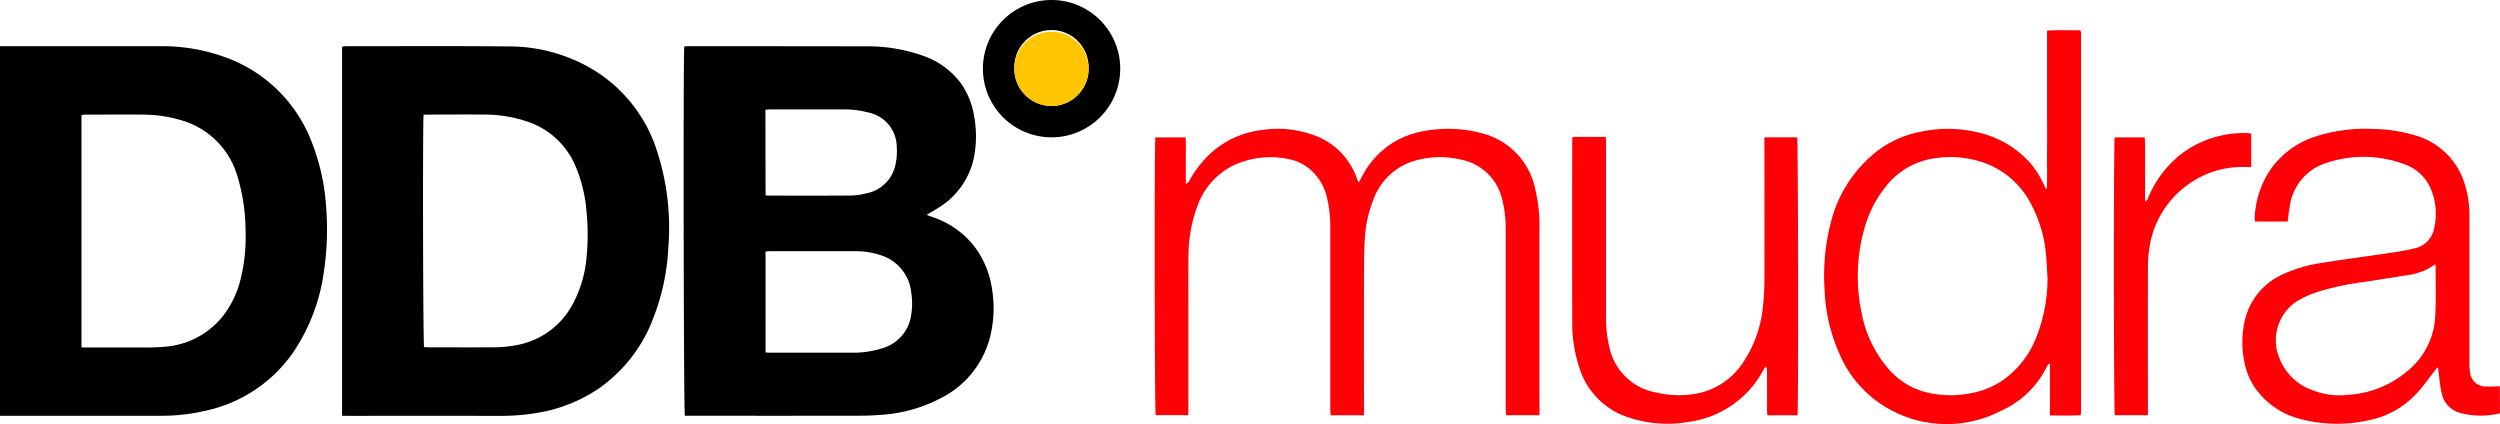
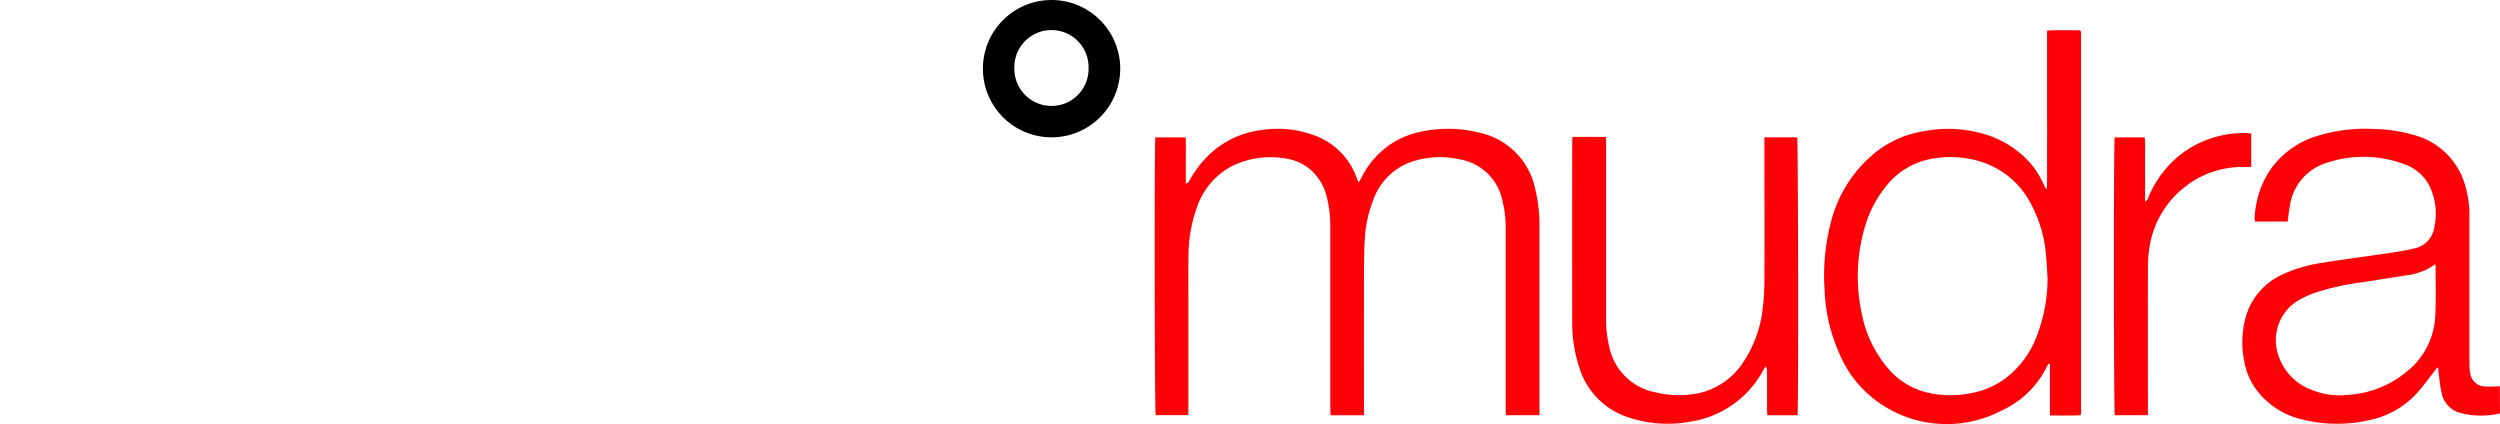
<svg xmlns="http://www.w3.org/2000/svg" width="142" height="24.088" viewBox="0 0 142 24.088">
  <g>
-     <path d="M38.867 2.636c.082 0 .148-.011.213-.011 3.371 0 6.742 0 10.113.008a9.335 9.335 0 0 1 3.2.522 4.48 4.48 0 0 1 2.15 1.529 4.354 4.354 0 0 1 .773 1.843 6.245 6.245 0 0 1 0 2.433 4.374 4.374 0 0 1-1.959 2.806c-.221.147-.454.277-.721.439l.315.117a5 5 0 0 1 2.628 2.008 5.362 5.362 0 0 1 .782 2.178 6.679 6.679 0 0 1-.125 2.63 5.354 5.354 0 0 1-2.806 3.48 8.4 8.4 0 0 1-3.213.932 16.15 16.15 0 0 1-1.524.062q-4.725.008-9.45 0H38.9c-.068-.222-.1-20.302-.033-20.976Zm4.617 17.38c.09.006.165.015.239.015 1.536 0 3.071.005 4.607 0a5.438 5.438 0 0 0 1.842-.268 2.285 2.285 0 0 0 1.579-1.85 3.9 3.9 0 0 0 .012-1.262 2.489 2.489 0 0 0-1.826-2.182 4.329 4.329 0 0 0-1.3-.2h-4.9c-.083 0-.166.012-.254.018Zm0-8.918c.081.006.129.013.176.013 1.546 0 3.091.007 4.636-.005a3.771 3.771 0 0 0 .909-.124 2.087 2.087 0 0 0 1.66-1.642 3.551 3.551 0 0 0 .069-1.028 2.008 2.008 0 0 0-1.62-1.923 5.259 5.259 0 0 0-1.4-.175h-4.175c-.084 0-.167.011-.263.018ZM0 23.615V2.624h9.09a10.452 10.452 0 0 1 3.834.676A8.218 8.218 0 0 1 17.7 8.056a12.082 12.082 0 0 1 .821 3.666A16.041 16.041 0 0 1 18.4 15.4a10.781 10.781 0 0 1-1.7 4.546 8.125 8.125 0 0 1-5.012 3.381 11 11 0 0 1-2.57.289H0Zm4.629-3.879H8.296c.345 0 .692-.007 1.036-.04a4.657 4.657 0 0 0 3.27-1.669 5.5 5.5 0 0 0 1.066-2.181 9.9 9.9 0 0 0 .279-2.743 10.714 10.714 0 0 0-.446-3.038 4.646 4.646 0 0 0-3.065-3.192 7.583 7.583 0 0 0-2.324-.362c-1.085-.013-2.171 0-3.256 0-.074 0-.147.012-.227.02ZM19.43 23.615V2.651a1.454 1.454 0 0 1 .2-.025c3.092 0 6.185-.017 9.277.011a9.3 9.3 0 0 1 4.751 1.3A8.346 8.346 0 0 1 37.3 8.524a14.05 14.05 0 0 1 .663 5.511 12.7 12.7 0 0 1-.9 4.145 8.472 8.472 0 0 1-3.027 3.868 8.683 8.683 0 0 1-3.5 1.4 12.421 12.421 0 0 1-2.179.173q-4.278-.006-8.556 0Zm4.63-17.1c-.057.6-.032 12.977.027 13.2.07 0 .145.012.221.012 1.239 0 2.478.009 3.716 0a7.224 7.224 0 0 0 1.175-.1 4.529 4.529 0 0 0 3.264-2.227 6.92 6.92 0 0 0 .861-2.873 12.7 12.7 0 0 0-.008-2.474 8.3 8.3 0 0 0-.616-2.594 4.514 4.514 0 0 0-2.632-2.513 7.554 7.554 0 0 0-2.6-.438c-1.037-.011-2.074 0-3.111 0-.094-.002-.188.006-.297.011Z" />
    <path fill="#ff0007" d="M77.471 23.587H75.58c-.007-.131-.018-.252-.018-.372V12.927a6.888 6.888 0 0 0-.168-1.6A3 3 0 0 0 74.267 9.5a2.8 2.8 0 0 0-1.273-.5 4.967 4.967 0 0 0-3.028.439 4.145 4.145 0 0 0-1.991 2.369 8.053 8.053 0 0 0-.467 2.683c-.015.749-.008 1.5-.009 2.248v6.841h-1.857c-.059-.219-.078-15.387-.018-15.777h1.721c.022.442.008.881.01 1.319s0 .857 0 1.312c.176-.051.2-.177.255-.268a6.2 6.2 0 0 1 1.2-1.5 5.235 5.235 0 0 1 2.931-1.29 5.915 5.915 0 0 1 2.756.257 4 4 0 0 1 2.573 2.5c.021.061.051.119.1.234.073-.125.126-.209.172-.3a4.92 4.92 0 0 1 1.875-2.022 5.208 5.208 0 0 1 1.932-.645 7.378 7.378 0 0 1 3 .164A4.113 4.113 0 0 1 87.2 10.74a8.7 8.7 0 0 1 .242 2.2v10.643h-1.9c-.006-.159-.018-.309-.019-.459V12.981a6.235 6.235 0 0 0-.188-1.6 2.978 2.978 0 0 0-2.4-2.325 5.115 5.115 0 0 0-2.756.131 3.544 3.544 0 0 0-2.184 2.189 7 7 0 0 0-.473 2.187c-.038.594-.046 1.19-.047 1.785q-.006 3.948 0 7.9ZM116.266 10.7c.017-.742 0-1.483.007-2.225s0-1.5 0-2.247v-4.49c.64-.044 1.258-.012 1.864-.019l.033.037c.006.007.016.014.018.022a.419.419 0 0 1 .014.085v21.579a1.093 1.093 0 0 1-.022.142c-.57.031-1.139.015-1.744.011v-2.921l-.054-.018c-.028.03-.067.055-.083.091a5.311 5.311 0 0 1-2.642 2.588 6.694 6.694 0 0 1-6.561-.22 6.483 6.483 0 0 1-2.662-3.13 9.729 9.729 0 0 1-.8-3.576 11.929 11.929 0 0 1 .349-3.74 7.4 7.4 0 0 1 2.729-4.155 5.935 5.935 0 0 1 2.528-1.058 7.269 7.269 0 0 1 3.2.087 5.633 5.633 0 0 1 2.914 1.757 5.2 5.2 0 0 1 .775 1.275c.021.047.05.091.076.137Zm.029 5c-.03-.449-.045-.9-.094-1.349a7.416 7.416 0 0 0-.774-2.637 4.846 4.846 0 0 0-2.649-2.439 5.794 5.794 0 0 0-2.78-.3 4.279 4.279 0 0 0-2.94 1.692 6.566 6.566 0 0 0-1.066 2 10 10 0 0 0-.254 5.093 6.755 6.755 0 0 0 1.485 3.142 4.181 4.181 0 0 0 2.265 1.4 5.825 5.825 0 0 0 2.514.019 4.672 4.672 0 0 0 1.746-.715 5.361 5.361 0 0 0 1.941-2.517 9.155 9.155 0 0 0 .611-3.383ZM142 23.479a4.656 4.656 0 0 1-2.26-.023 1.469 1.469 0 0 1-1.053-1.121c-.09-.381-.12-.776-.174-1.164-.013-.09-.015-.182-.022-.273l-.061-.022c-.054.071-.107.144-.161.214-.264.342-.518.692-.8 1.023a5.011 5.011 0 0 1-2.9 1.751 8.181 8.181 0 0 1-3.961-.08 4.461 4.461 0 0 1-2.524-1.759 3.8 3.8 0 0 1-.613-1.51 5.517 5.517 0 0 1 .057-2.4 3.8 3.8 0 0 1 2.215-2.569 8.091 8.091 0 0 1 2.181-.621c1.345-.215 2.7-.39 4.044-.591.389-.058.776-.131 1.158-.222a1.435 1.435 0 0 0 1.144-1.2 3.593 3.593 0 0 0-.22-2.227 2.5 2.5 0 0 0-1.467-1.35 6.6 6.6 0 0 0-4.46-.075 2.985 2.985 0 0 0-2.06 2.451c-.054.281-.082.567-.124.873h-1.854a1.382 1.382 0 0 1-.02-.219 5.369 5.369 0 0 1 .83-2.635 4.978 4.978 0 0 1 2.646-1.982 9.223 9.223 0 0 1 3.266-.423 8.522 8.522 0 0 1 2.244.329 4.111 4.111 0 0 1 2.869 2.567 5.893 5.893 0 0 1 .344 2.063v8.384a2.594 2.594 0 0 0 .049.543.862.862 0 0 0 .807.74 7.321 7.321 0 0 0 .872-.015Zm-3.681-8.469a5.789 5.789 0 0 1-.579.345 5.694 5.694 0 0 1-.655.214.864.864 0 0 1-.141.03l-2.587.407a15.33 15.33 0 0 0-2.727.577 5.6 5.6 0 0 0-1.151.518 2.647 2.647 0 0 0-1.016 3.223 3.1 3.1 0 0 0 1.771 1.793 4.212 4.212 0 0 0 2.141.309 5.745 5.745 0 0 0 3.385-1.365 4.257 4.257 0 0 0 1.561-3.1c.051-.948.018-1.9.021-2.851a.464.464 0 0 0-.023-.1ZM102.1 23.586h-1.714c-.006-.108-.018-.209-.018-.309v-2.19a.518.518 0 0 0-.073-.283c-.043.068-.09.133-.128.2a5.656 5.656 0 0 1-4.175 2.948 6.994 6.994 0 0 1-3.442-.228 4.287 4.287 0 0 1-2.867-2.921 7.86 7.86 0 0 1-.38-2.466q-.01-5.129 0-10.256c0-.085.008-.17.013-.3.63-.013 1.247 0 1.89-.006.007.133.017.236.017.338v9.911a6.679 6.679 0 0 0 .193 1.712 3.308 3.308 0 0 0 2.667 2.56 5.49 5.49 0 0 0 2.511.01 4.043 4.043 0 0 0 2.456-1.784 6.886 6.886 0 0 0 1.081-3.067 13.892 13.892 0 0 0 .087-1.58c.009-2.574 0-5.148 0-7.721V7.8h1.863c.054.216.077 15.3.019 15.786ZM122 23.584h-1.879c-.063-.247-.071-15.473-.008-15.781h1.709c.038.608.013 1.209.018 1.809s0 1.2 0 1.836c.149-.07.157-.173.192-.254a6.062 6.062 0 0 1 1.98-2.535 5.92 5.92 0 0 1 3.63-1.1 1.729 1.729 0 0 1 .226.032v1.893h-.466a5.241 5.241 0 0 0-3.221 1.072 5.378 5.378 0 0 0-2.113 3.638 7.251 7.251 0 0 0-.065.976q-.009 3.992 0 7.982Z" />
    <path d="M55.829 3.877A3.9 3.9 0 1 1 59.681 7.8a3.9 3.9 0 0 1-3.852-3.923Zm6 .04a2.109 2.109 0 1 0-4.214-.017 2.109 2.109 0 0 0 4.218.017Z" />
-     <path fill="#ffc600" d="M61.833 3.917a2.109 2.109 0 0 1-4.218-.017 2.109 2.109 0 1 1 4.218.017Z" />
  </g>
</svg>